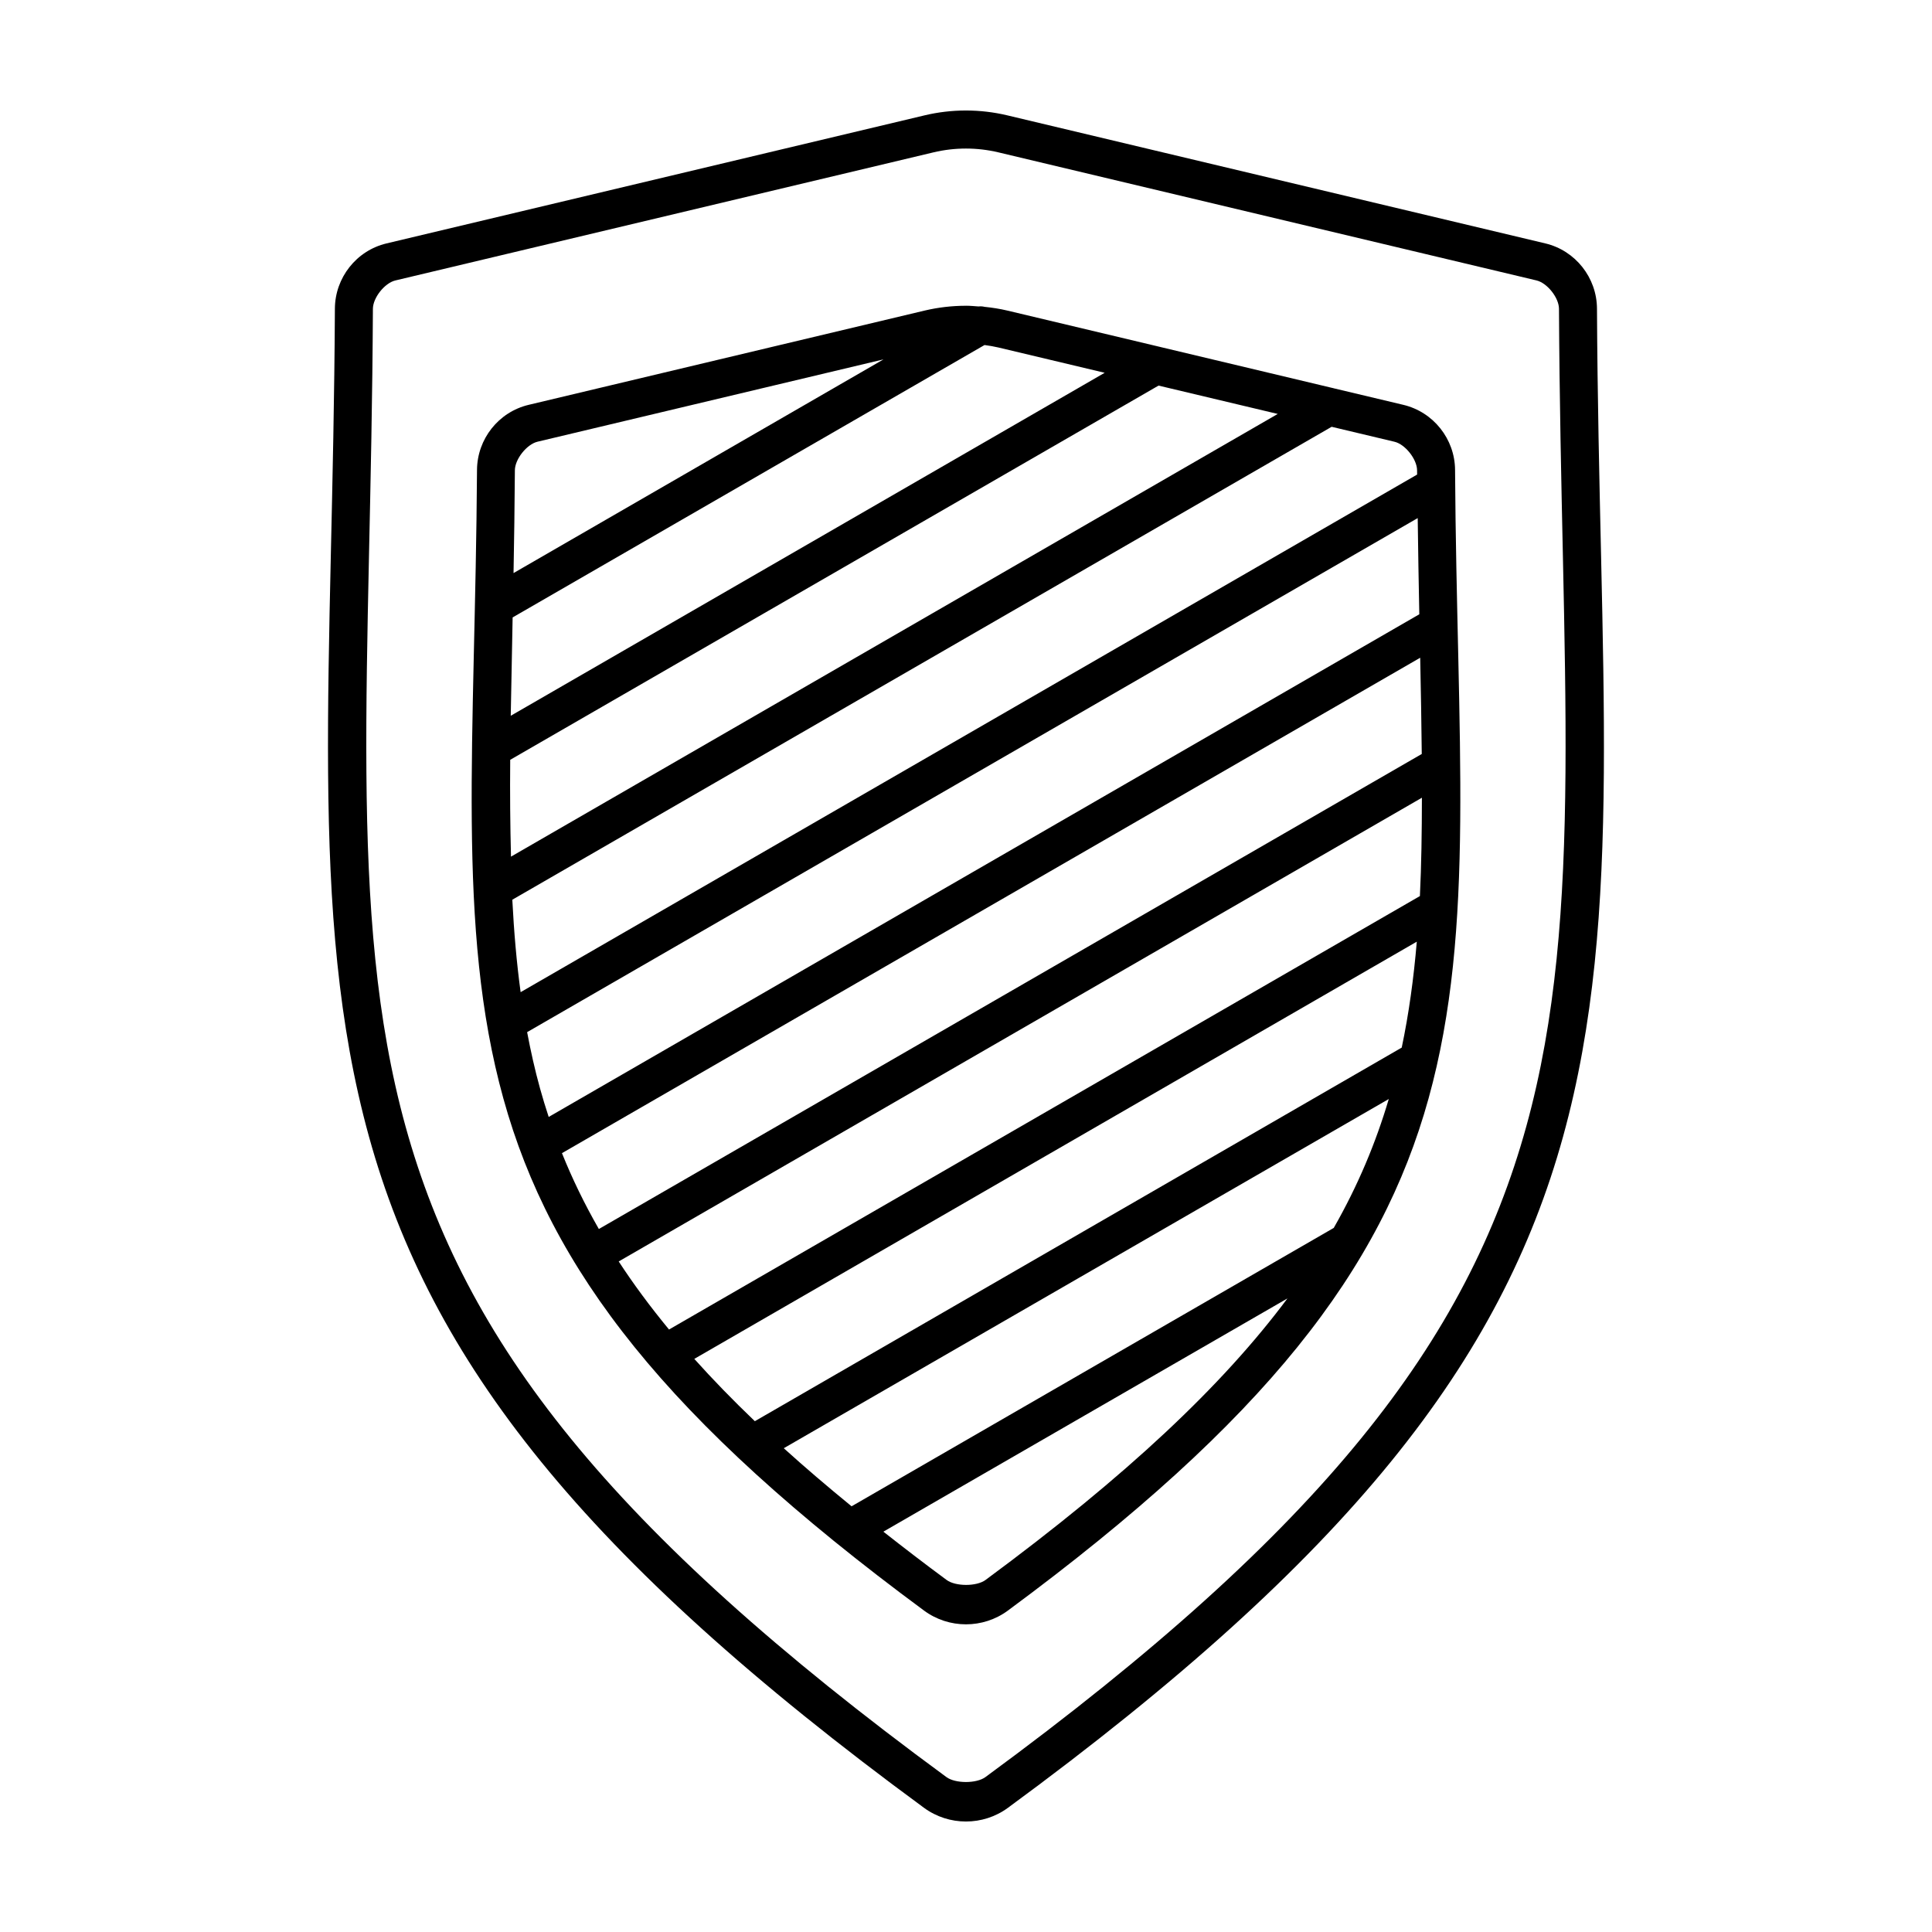
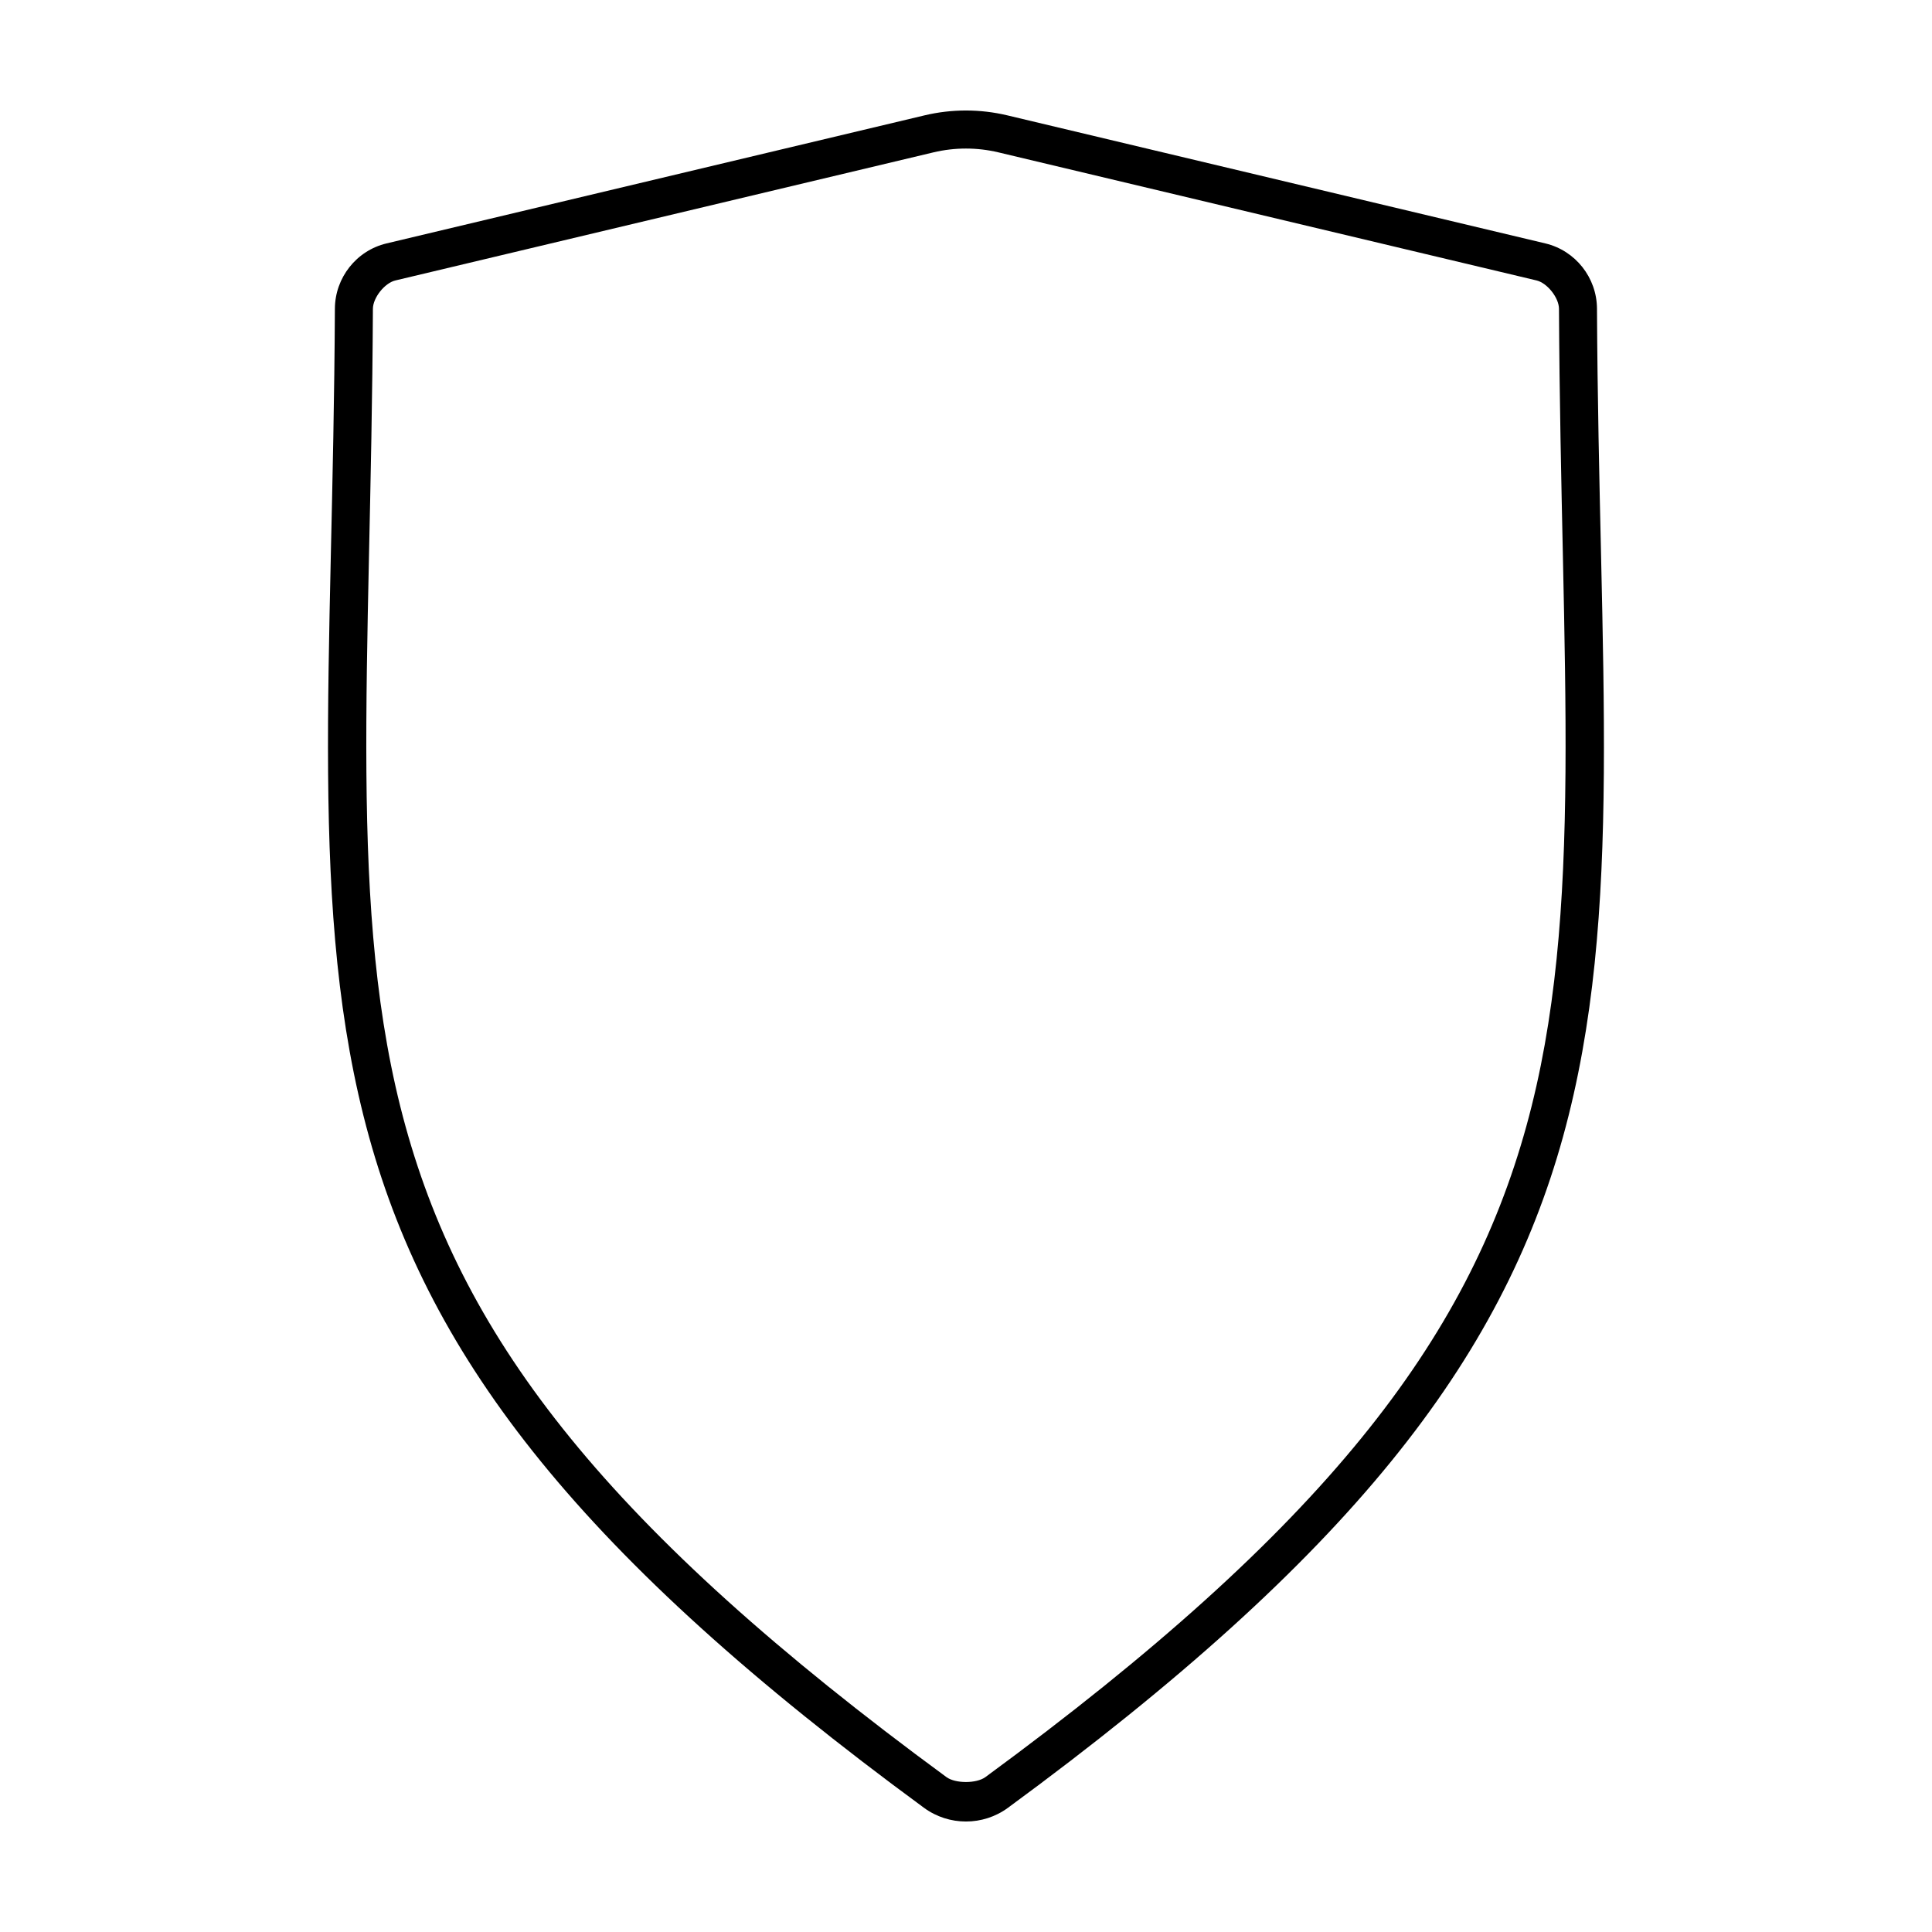
<svg xmlns="http://www.w3.org/2000/svg" fill="#000000" width="800px" height="800px" version="1.1" viewBox="144 144 512 512">
  <g>
    <path d="m389.02 174.57-142.59 33.938c-7.988 1.902-13.637 9.094-13.68 17.285-0.469 94.75-7.344 160.18 9.035 219.43 16.379 59.246 56.199 111.17 147.09 177.87 6.59 4.836 15.637 4.836 22.23 0 90.883-66.695 130.75-118.62 147.12-177.87 16.371-59.246 9.461-124.68 8.992-219.43-0.039-8.188-5.695-15.383-13.68-17.285l-142.59-33.938c-7.207-1.715-14.723-1.715-21.93 0zm2.34 9.812c5.676-1.352 11.574-1.352 17.246 0l142.59 33.938c2.84 0.676 5.934 4.586 5.949 7.508 0.473 95.203 7.008 159.99-8.66 216.68s-53.32 106.38-143.34 172.44c-2.379 1.746-7.969 1.738-10.332 0-90.016-66.059-127.66-115.72-143.33-172.4-15.668-56.684-9.133-121.51-8.66-216.71 0.016-2.934 3.113-6.836 5.949-7.512z" />
-     <path d="m399.99 225.03c-3.68 0-7.363 0.422-10.965 1.277l-104.93 24.98c-7.988 1.902-13.629 9.066-13.684 17.25-0.453 71.5-5.578 121.24 6.984 166.57s42.992 85.145 111.48 135.71c6.586 4.863 15.641 4.863 22.227 0 68.484-50.57 98.922-90.387 111.48-135.71 12.559-45.324 7.477-95.062 7.023-166.57-0.051-8.184-5.727-15.352-13.711-17.25l-18.363-4.367c-0.059-0.016-0.117-0.031-0.176-0.047l-0.234-0.059-0.004-0.004c-0.039-0.004-0.078-0.012-0.117-0.02l-45.23-10.77c-0.238-0.074-0.48-0.137-0.727-0.176l-40.09-9.539c-1.996-0.477-4.012-0.781-6.039-0.992-0.246-0.059-0.5-0.102-0.754-0.121-0.285-0.016-0.566-0.008-0.848 0.02h-0.012c-1.102-0.078-2.207-0.188-3.312-0.188zm4.918 10.406c1.242 0.164 2.481 0.367 3.707 0.66l28.137 6.695-157.4 90.895c0.141-8.305 0.312-17.012 0.5-26.062zm-26.773 3.805-98.043 56.629c0.16-8.73 0.293-17.77 0.355-27.254 0.02-2.938 3.156-6.879 5.988-7.555zm72.891 6.945 31.59 7.512-203.2 117.32c-0.211-8.199-0.289-16.707-0.207-25.66zm45.871 10.918 16.66 3.965c2.836 0.676 5.961 4.625 5.981 7.555 0.004 0.395 0.004 0.746 0.012 1.141l-237.58 137.17c-1.07-7.856-1.766-16.004-2.203-24.5zm22.809 24.195c0.117 8.836 0.254 17.336 0.422 25.492l-230.72 133.21c-0.824-2.508-1.598-5.031-2.301-7.57-1.352-4.875-2.461-9.844-3.414-14.902zm0.66 37.008c0.188 8.902 0.328 17.332 0.414 25.504l-218.08 125.89c-3.828-6.676-7.066-13.355-9.777-20.102zm0.453 37.098c-0.012 9.035-0.129 17.789-0.531 26.062l-198.99 114.87c-5.004-6.074-9.438-12.07-13.336-18.039zm-1.355 38.148c-0.824 9.77-2.102 19.082-3.992 28.07l-171.43 99.008c-5.859-5.602-11.195-11.105-16.047-16.512zm-7.426 41.699c-3.441 11.625-8.156 22.902-14.586 34.168h-0.008c-0.02 0.008-0.039 0.02-0.059 0.031l-127.71 73.734c-6.422-5.246-12.422-10.371-17.969-15.391zm-26.852 52.844c-17.203 23.074-42.543 46.949-80.02 74.617-2.363 1.746-7.941 1.738-10.297 0-5.922-4.371-11.438-8.613-16.77-12.805z" />
  </g>
</svg>